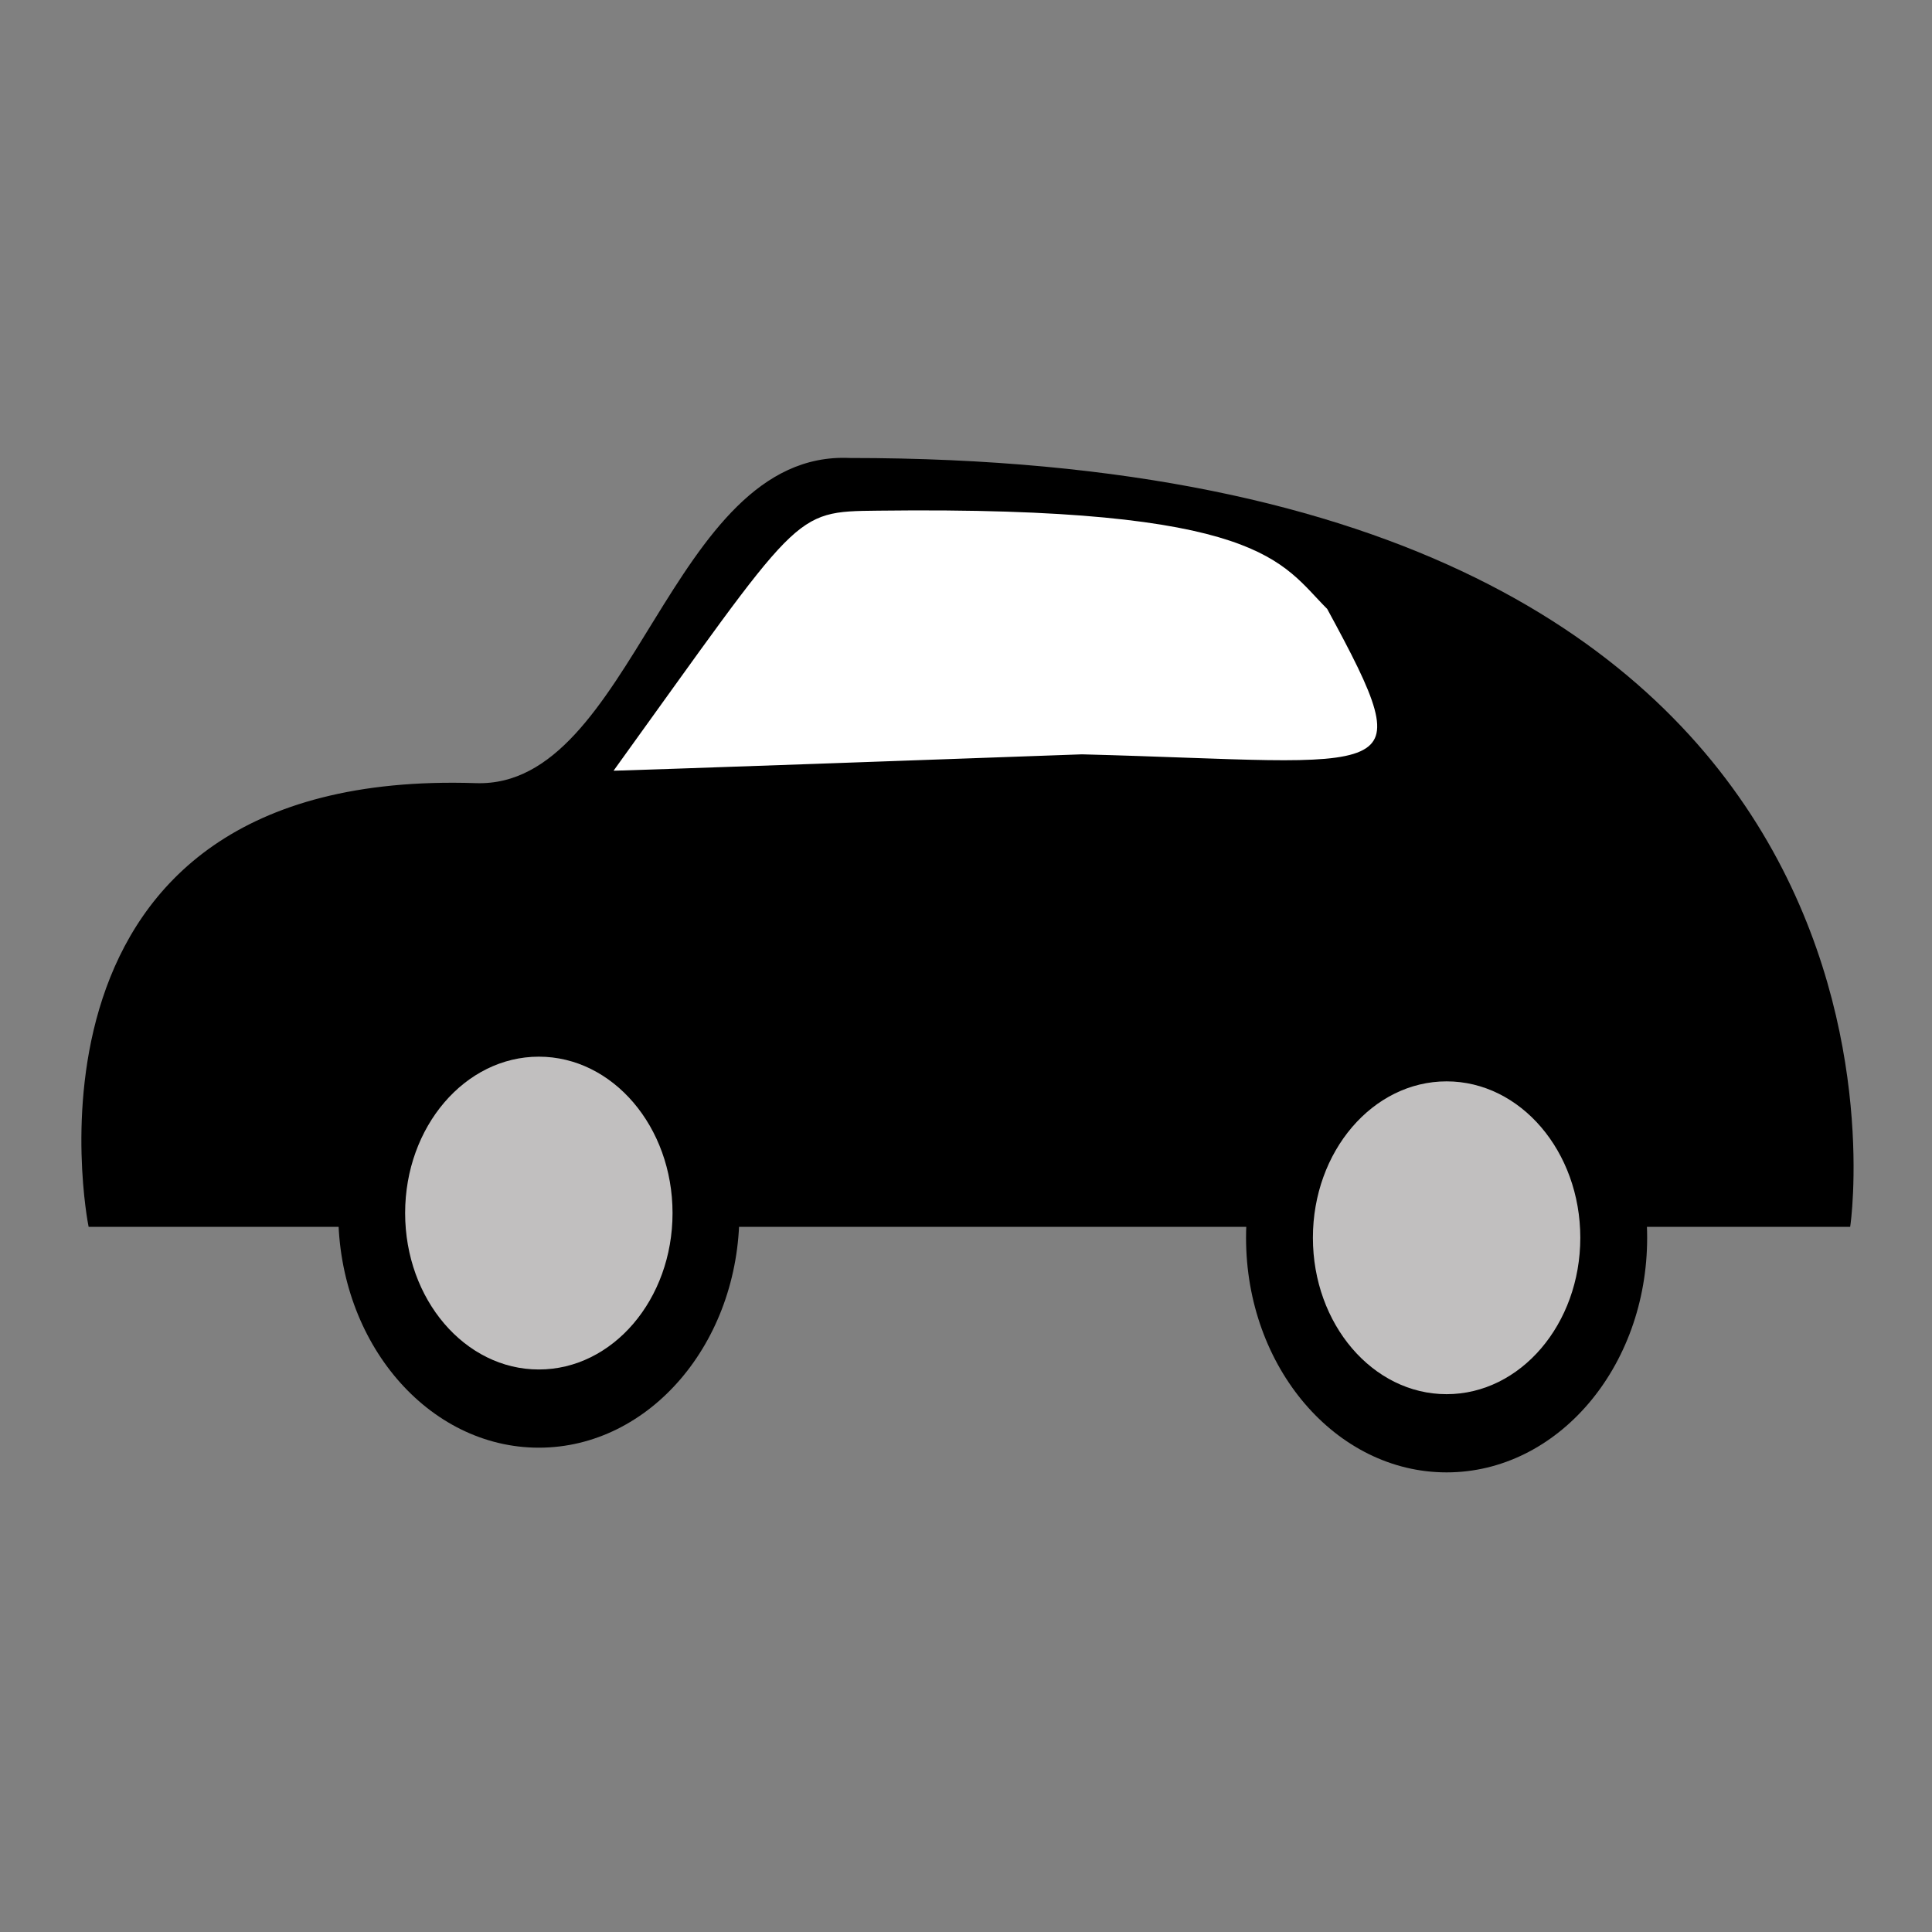
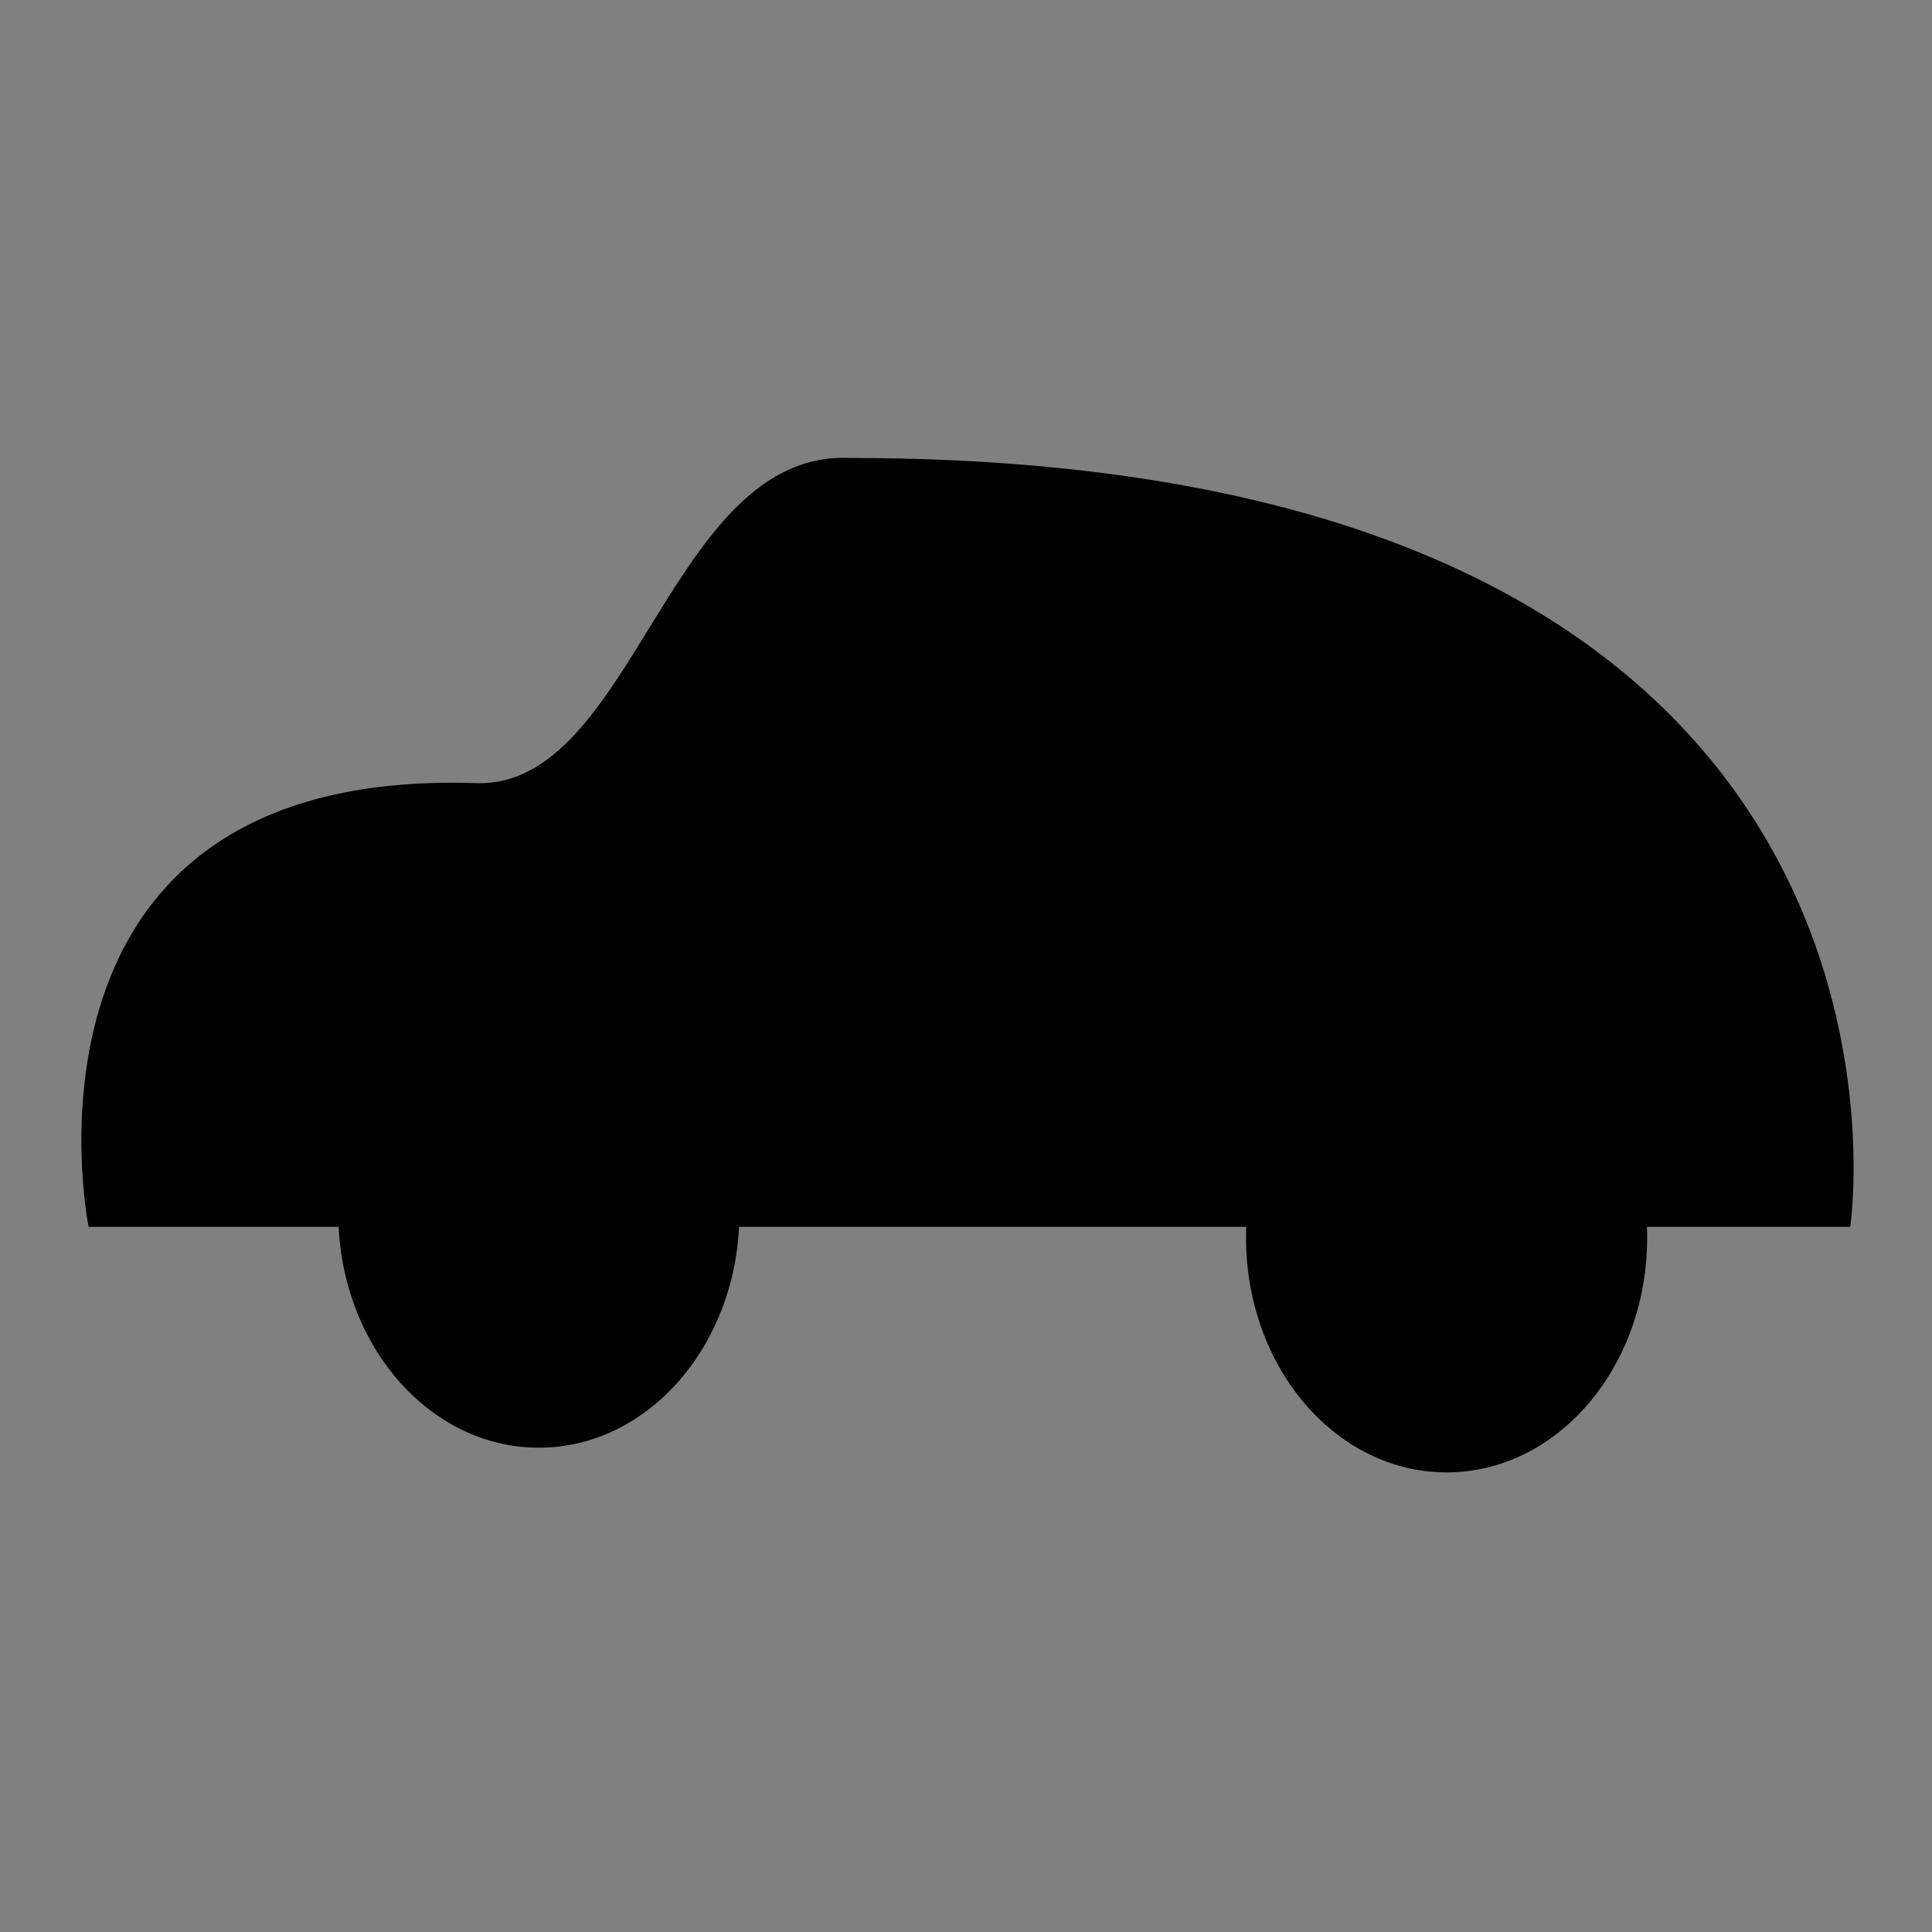
<svg xmlns="http://www.w3.org/2000/svg" version="1.0" x="0" y="0" width="109.134" height="109.134" id="svg644" xml:space="preserve">
  <rect width="100%" height="100%" fill="#808080" stroke="none" />
  <g transform="matrix(0.159,0,0,0.186,-3.278,-28.881)" style="font-size:12;" id="g629">
    <path d="M 52.5 527.362 L 677.5 527.362 C 677.5 527.362 717.5 294.862 322.5 294.862 C 258.75 292.362 246.242 395.236 189.688 393.612 C 20.135 388.814 52.5 527.362 52.5 527.362 z " style="fill-rule:evenodd;stroke:#000000;" id="path707" />
    <g transform="translate(-160,-2.5)" id="g710">
      <ellipse cx="213.75" cy="561.112" rx="71.25" ry="71.25" transform="translate(158.297,-34.931)" style="fill-rule:evenodd;" id="path708" />
-       <ellipse cx="135" cy="479.862" rx="47.5" ry="47.5" transform="translate(237.047,46.319)" style="fill:#c1bfbf;fill-rule:evenodd;" id="path709" />
    </g>
    <g transform="translate(162.5,5)" id="g713">
      <ellipse cx="213.75" cy="561.112" rx="71.25" ry="71.25" transform="translate(158.297,-34.931)" style="fill-rule:evenodd;" id="path714" />
-       <ellipse cx="135" cy="479.862" rx="47.5" ry="47.5" transform="translate(237.047,46.319)" style="fill:#c1bfbf;fill-rule:evenodd;" id="path715" />
    </g>
-     <path d="M 237.5 389.862 C 305 309.862 301.68 310.16 332.5 309.862 C 469.661 308.42 475.833 325.695 492.5 339.862 C 527.5 394.862 517.5 387.362 405 384.862 C 242.5 389.862 237.5 389.862 237.5 389.862 z " style="fill:#ffffff;fill-rule:evenodd;stroke:#000000;" id="path717" />
  </g>
</svg>